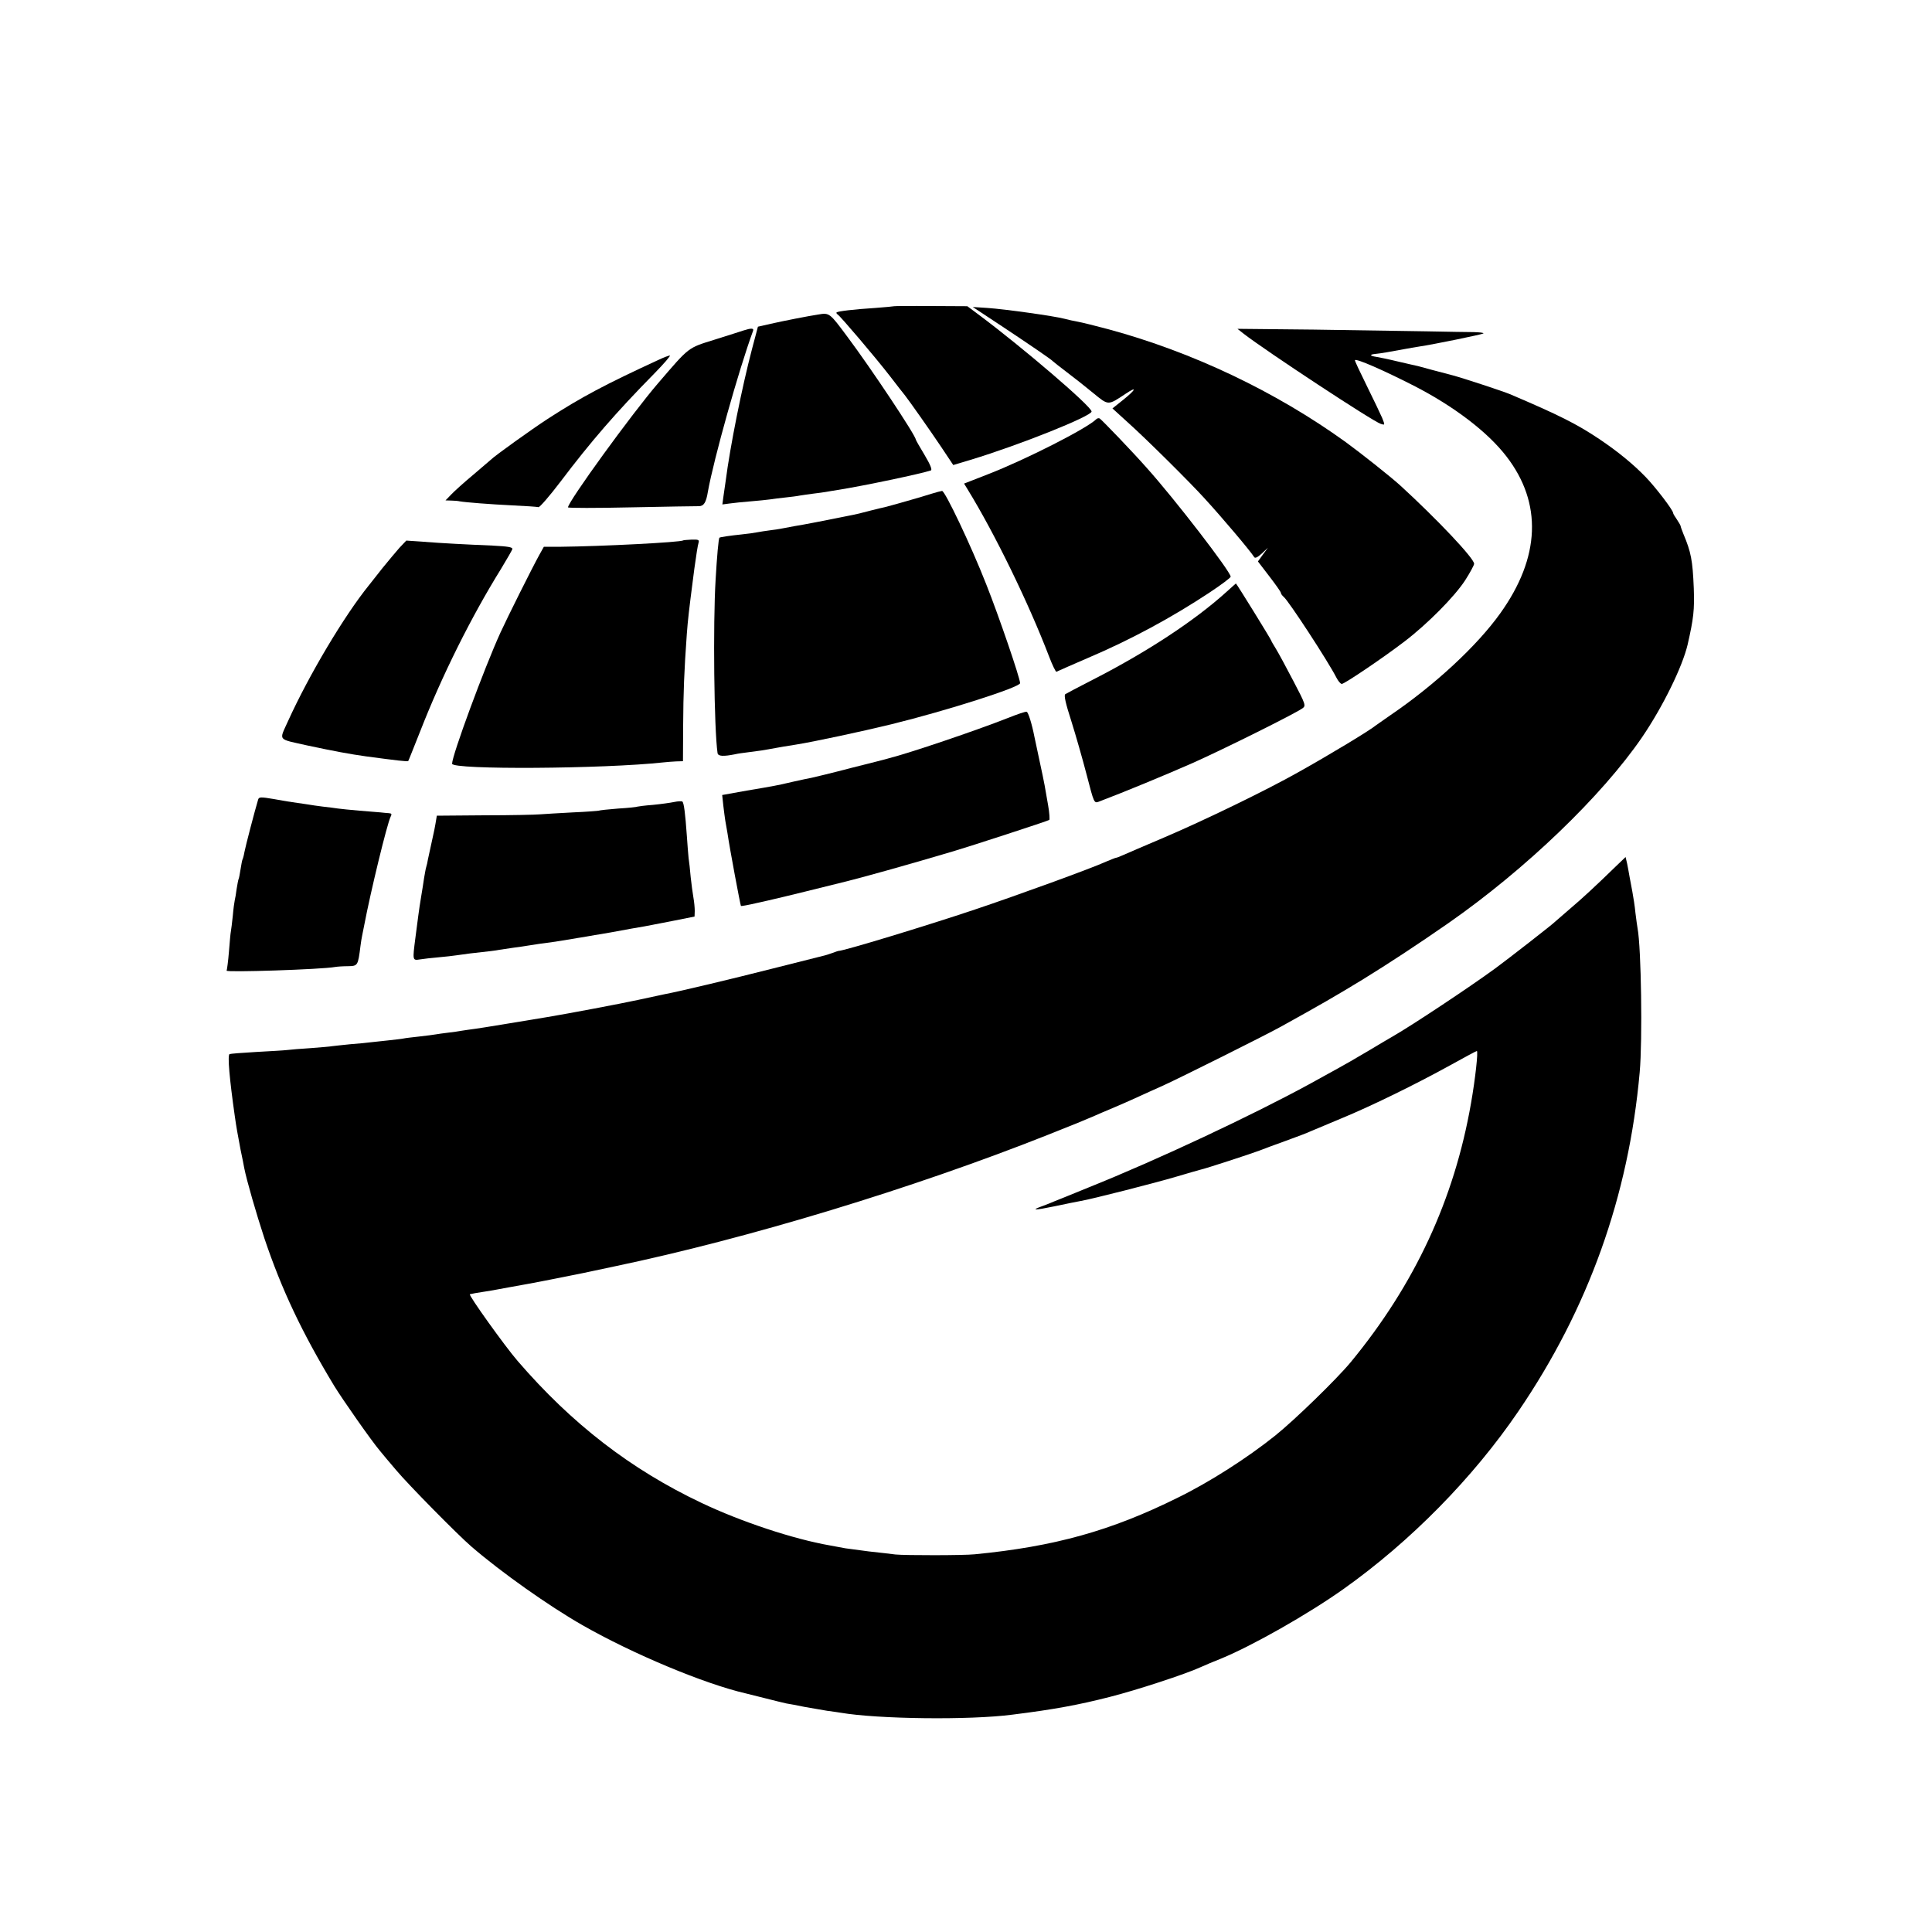
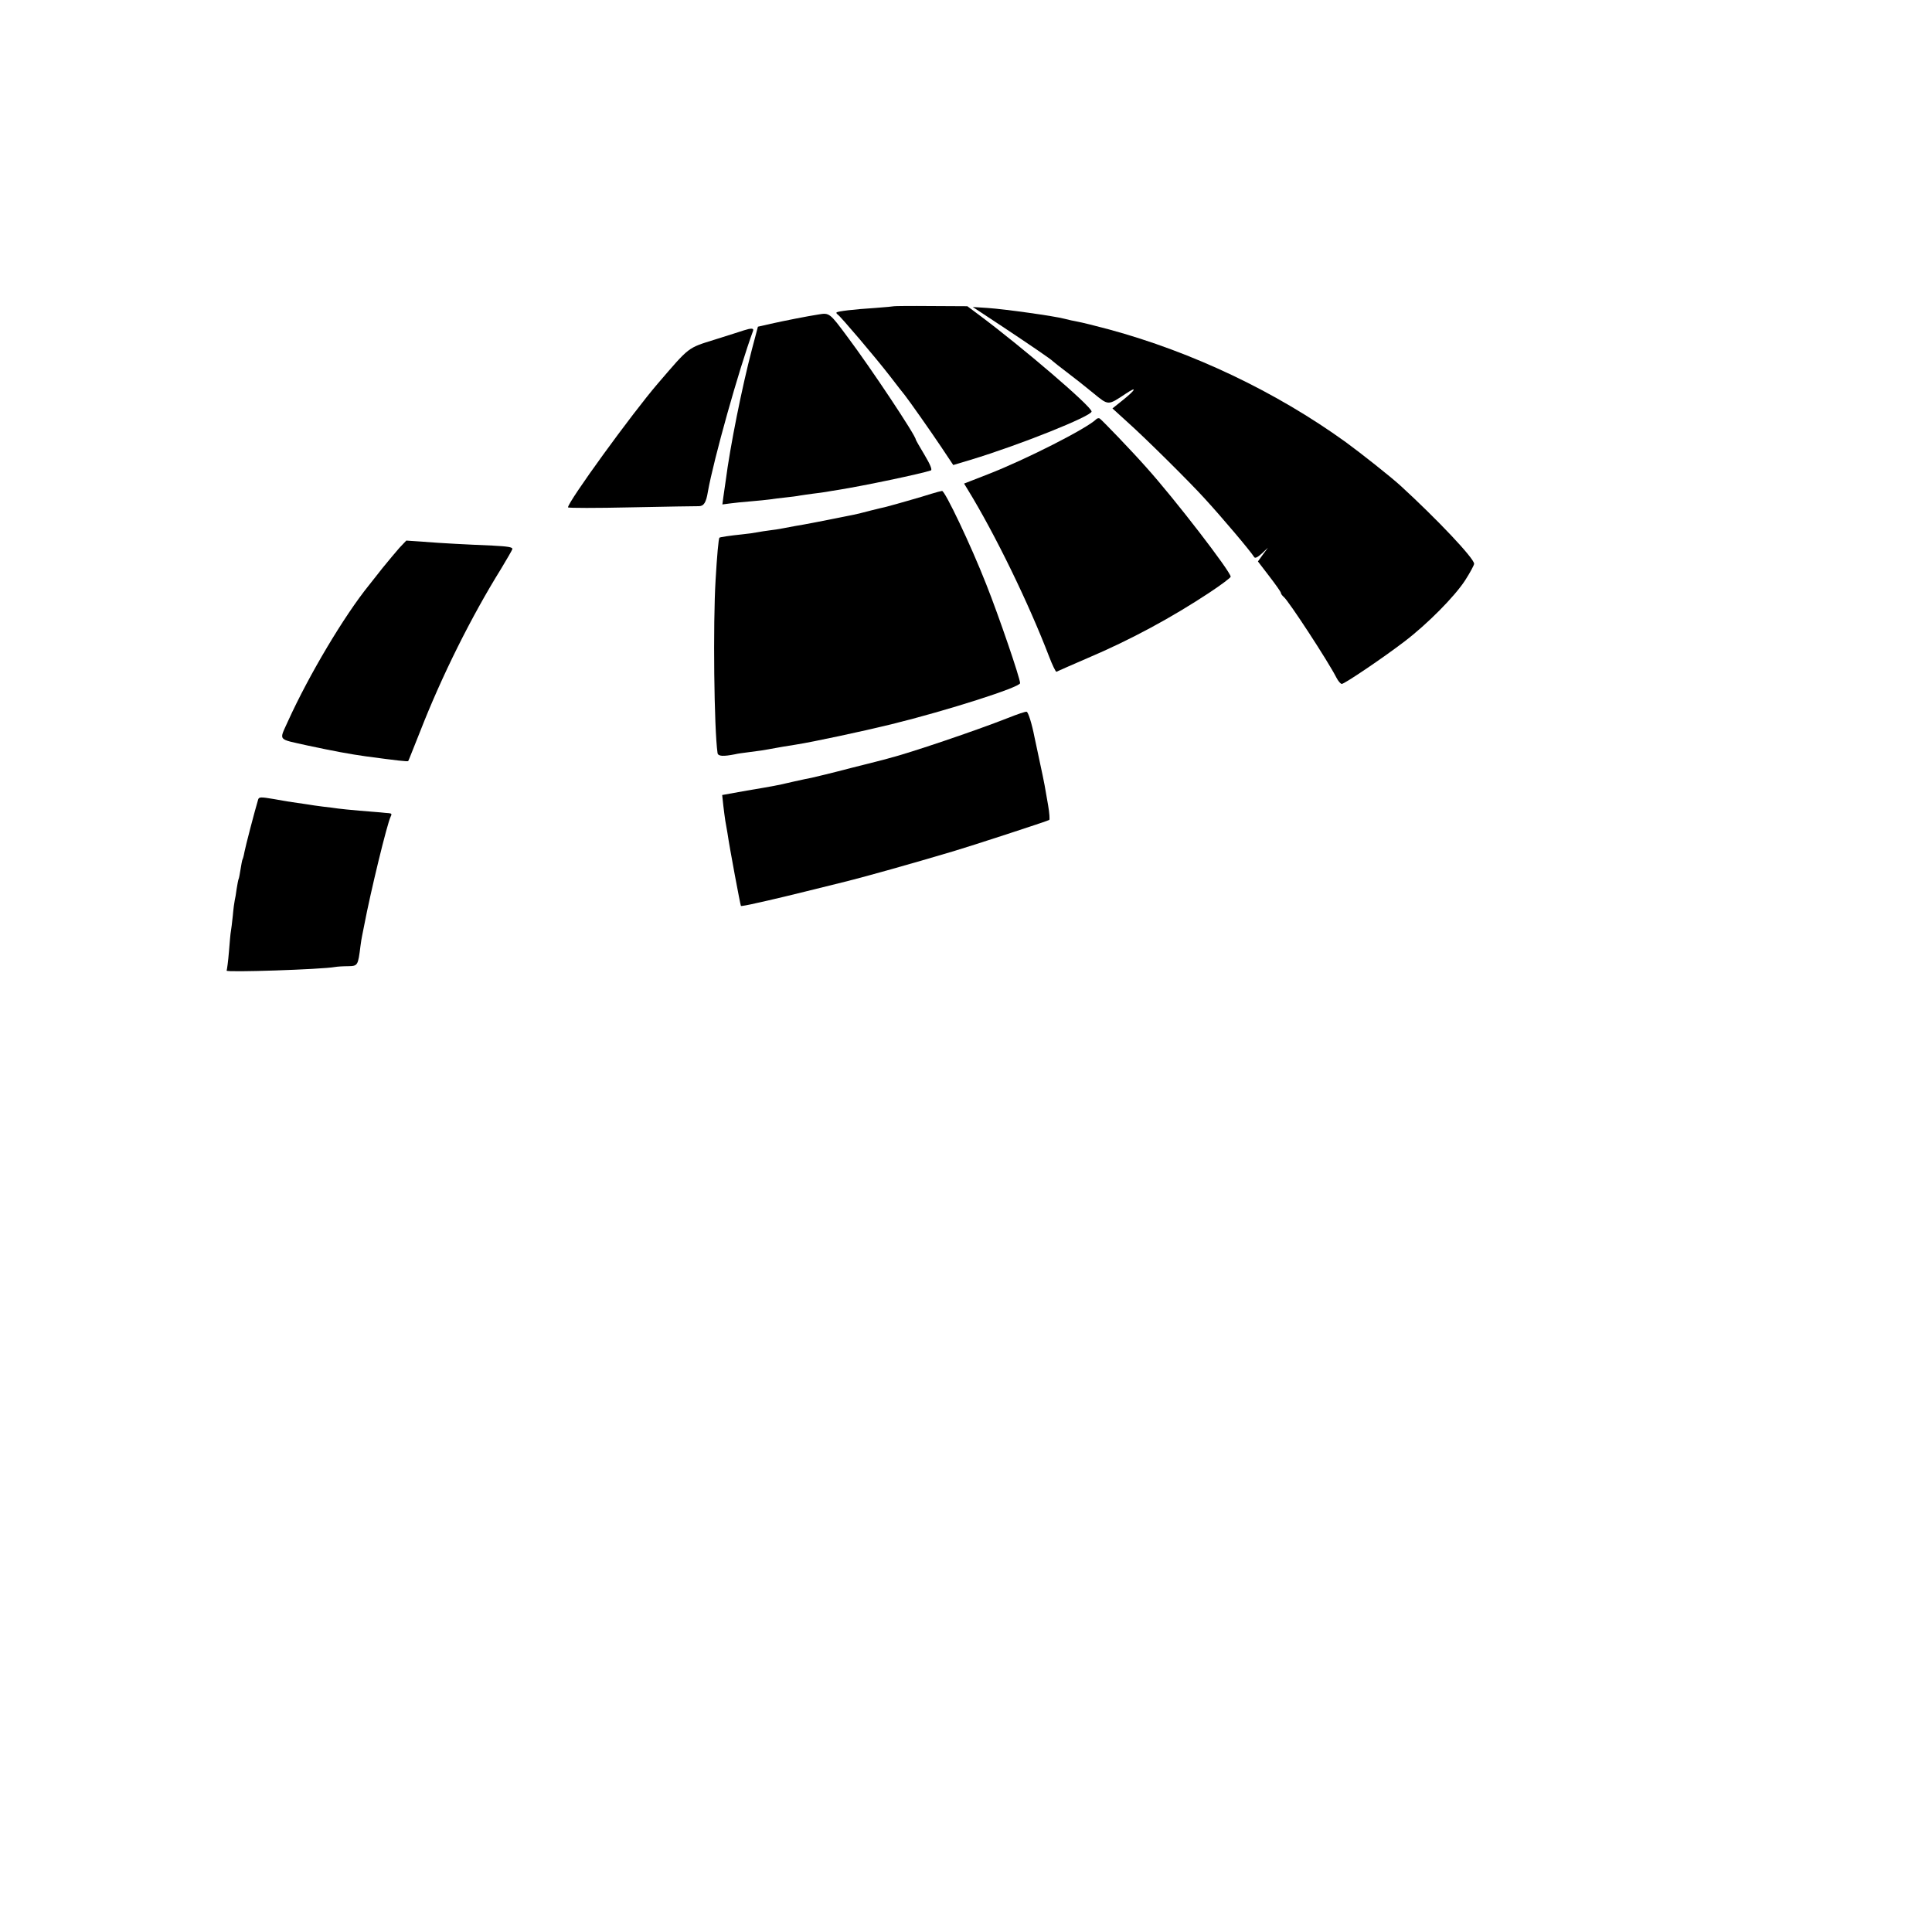
<svg xmlns="http://www.w3.org/2000/svg" version="1.0" width="1000pt" height="1000pt" viewBox="0 0 1000 1000" preserveAspectRatio="xMidYMid meet">
  <g transform="translate(0,1000) scale(0.1,-0.1)" fill="#000000" stroke="none">
    <path d="M4628 8415 c-2 -1 -46 -5 -98 -9 -112 -7 -193 -17 -200 -23 -2 -2 0 -7 6 -11 16 -11 193 -219 269 -317 38 -50 73 -94 78 -100 25 -32 132 -184 187 -266 l64 -96 90 27 c254 77 626 226 626 250 0 26 -355 330 -584 501 l-59 44 -188 1 c-104 1 -190 0 -191 -1z" />
    <path d="M5185 8312 c152 -101 256 -172 265 -182 3 -3 34 -28 70 -55 36 -27 98 -76 138 -109 81 -66 75 -66 170 -3 60 40 51 20 -15 -33 l-55 -44 78 -71 c90 -80 325 -313 399 -395 90 -98 238 -273 257 -304 5 -7 18 0 39 19 l32 30 -26 -35 -26 -36 59 -77 c33 -43 60 -81 60 -86 0 -5 7 -14 15 -21 26 -22 228 -331 272 -417 9 -18 22 -33 28 -33 14 0 214 135 325 220 118 90 259 232 314 317 25 39 46 78 46 85 0 28 -191 230 -381 404 -49 45 -207 170 -284 226 -362 261 -791 465 -1225 583 -71 19 -144 37 -162 40 -18 3 -49 10 -68 15 -52 14 -309 50 -398 56 l-77 5 150 -99z" />
    <path d="M4235 8372 c-48 -7 -185 -34 -246 -48 l-66 -15 -31 -117 c-51 -194 -113 -502 -136 -682 -4 -25 -9 -62 -12 -83 l-5 -38 38 5 c21 3 70 8 108 11 39 3 84 8 100 10 17 3 53 7 80 10 28 3 61 7 75 10 14 2 45 7 70 10 25 3 55 7 66 9 12 2 39 7 60 10 133 21 432 84 482 101 8 3 -2 29 -33 81 -25 41 -45 77 -45 79 0 20 -229 365 -354 532 -92 124 -93 125 -151 115z" />
    <path d="M3850 8290 c-14 -5 -82 -26 -151 -48 -141 -44 -129 -35 -294 -227 -135 -157 -465 -612 -465 -641 0 -4 147 -4 328 0 180 4 337 6 349 6 26 0 38 19 47 75 30 168 160 632 234 833 5 14 -11 14 -48 2z" />
-     <path d="M6438 8272 c115 -89 669 -454 709 -466 22 -7 22 -7 7 31 -9 21 -45 96 -80 167 -35 71 -63 130 -61 132 8 9 147 -52 304 -132 209 -107 383 -240 480 -366 187 -242 176 -523 -32 -813 -120 -168 -339 -371 -570 -528 -33 -23 -64 -45 -70 -49 -35 -29 -239 -152 -405 -245 -163 -92 -484 -248 -695 -338 -99 -42 -194 -83 -212 -91 -17 -8 -34 -14 -37 -14 -3 0 -25 -9 -49 -19 -71 -33 -461 -175 -682 -249 -247 -83 -678 -214 -705 -214 -3 0 -16 -5 -30 -10 -14 -5 -32 -11 -40 -13 -8 -2 -130 -33 -270 -68 -221 -56 -480 -118 -560 -133 -14 -3 -74 -16 -135 -29 -92 -20 -362 -71 -470 -89 -175 -29 -338 -56 -375 -61 -25 -3 -56 -8 -70 -10 -14 -3 -45 -7 -70 -10 -25 -3 -54 -7 -65 -9 -11 -2 -49 -7 -85 -11 -36 -4 -72 -8 -80 -10 -8 -2 -44 -6 -80 -10 -36 -4 -77 -8 -93 -10 -15 -2 -62 -7 -105 -10 -42 -4 -84 -9 -93 -10 -9 -2 -59 -6 -110 -10 -52 -3 -107 -8 -124 -10 -16 -2 -88 -6 -160 -10 -71 -4 -133 -9 -137 -11 -11 -7 0 -129 27 -319 9 -64 15 -95 30 -175 9 -41 17 -84 19 -95 13 -66 62 -235 104 -363 90 -268 195 -489 361 -764 44 -72 196 -289 238 -338 11 -14 49 -59 84 -100 61 -73 319 -335 389 -395 154 -133 400 -307 575 -407 261 -149 632 -304 845 -353 8 -2 53 -13 100 -25 47 -12 96 -24 110 -27 14 -2 57 -10 95 -18 39 -7 91 -16 116 -20 25 -3 57 -8 70 -10 193 -33 667 -39 889 -10 217 27 345 51 505 92 138 35 392 118 470 154 22 10 69 30 105 44 163 67 452 231 635 361 345 245 669 574 904 919 362 531 571 1114 628 1755 15 165 8 646 -11 745 -2 11 -7 47 -11 80 -3 33 -11 83 -16 110 -5 28 -12 64 -15 80 -3 17 -8 46 -12 65 l-8 34 -46 -44 c-110 -107 -177 -169 -243 -225 -38 -33 -72 -62 -75 -65 -12 -13 -242 -192 -310 -242 -131 -96 -434 -297 -532 -353 -10 -5 -66 -39 -125 -74 -59 -35 -130 -76 -158 -91 -27 -15 -93 -51 -145 -80 -297 -162 -786 -392 -1145 -536 -88 -36 -169 -69 -180 -73 -11 -5 -36 -15 -55 -22 -68 -24 -49 -25 57 -3 60 13 122 25 138 28 54 9 388 94 495 126 58 17 112 33 121 35 29 6 273 86 309 100 19 8 80 30 135 50 55 20 114 42 130 50 17 7 86 36 155 65 158 65 388 178 564 275 74 41 137 75 140 75 8 0 -8 -145 -30 -270 -87 -499 -291 -938 -623 -1341 -74 -89 -290 -299 -391 -380 -145 -116 -340 -241 -506 -322 -343 -170 -636 -252 -1049 -292 -57 -6 -362 -6 -410 -1 -22 3 -84 10 -139 16 -54 7 -108 14 -120 16 -11 2 -48 9 -81 15 -189 33 -460 123 -664 220 -367 174 -672 410 -952 735 -65 75 -256 342 -247 345 11 3 39 8 73 13 23 4 52 8 65 11 14 3 88 16 165 30 77 14 205 40 285 56 80 17 152 32 160 34 697 146 1545 404 2241 680 107 42 212 85 234 95 22 10 69 30 105 45 36 15 92 40 125 55 33 15 94 43 135 61 98 45 527 259 610 305 213 118 280 157 420 242 141 87 283 180 447 294 400 279 795 659 1003 963 108 159 208 364 235 478 31 136 36 180 32 292 -6 145 -14 187 -54 282 -7 18 -14 36 -14 40 -1 5 -10 20 -20 35 -10 14 -19 29 -19 33 0 14 -89 131 -142 186 -65 67 -144 132 -241 197 -115 77 -208 124 -462 232 -36 15 -239 82 -295 97 -30 8 -80 21 -110 29 -30 8 -62 17 -70 19 -8 2 -55 12 -105 24 -49 12 -100 22 -112 24 -33 5 -36 12 -5 15 24 2 88 13 162 27 13 3 42 7 64 11 75 11 328 63 334 68 3 4 -19 6 -49 7 -30 0 -139 2 -244 4 -104 2 -368 6 -585 9 l-395 4 33 -26z" />
-     <path d="M3410 8138 c-278 -128 -402 -194 -575 -306 -83 -54 -277 -193 -295 -212 -3 -3 -43 -37 -90 -77 -47 -39 -98 -85 -114 -102 l-30 -31 30 -1 c16 0 36 -2 44 -4 28 -5 153 -15 275 -21 66 -3 125 -7 132 -9 6 -2 58 58 115 133 154 204 287 358 485 559 50 51 86 93 80 93 -7 -1 -32 -10 -57 -22z" />
    <path d="M5674 7830 c-47 -47 -365 -209 -561 -285 l-123 -48 19 -31 c141 -230 314 -585 421 -864 17 -45 35 -81 38 -79 42 19 72 32 162 71 223 95 434 209 632 340 59 39 108 76 108 81 0 26 -291 404 -436 565 -75 85 -230 246 -242 254 -5 3 -13 1 -18 -4z" />
    <path d="M4820 7444 c-42 -14 -208 -61 -240 -69 -8 -1 -42 -10 -75 -18 -33 -9 -71 -18 -85 -21 -14 -3 -72 -14 -130 -26 -58 -11 -116 -23 -130 -25 -24 -4 -59 -10 -110 -20 -14 -3 -43 -7 -65 -10 -22 -3 -51 -7 -65 -10 -14 -3 -50 -8 -80 -11 -59 -6 -113 -14 -116 -17 -5 -4 -13 -96 -20 -217 -14 -228 -8 -774 10 -898 3 -17 30 -18 91 -6 11 3 40 7 65 10 71 9 83 11 120 18 43 8 85 15 130 22 89 14 346 69 493 105 292 72 667 192 667 213 0 26 -111 350 -175 511 -80 204 -214 485 -229 484 -6 -1 -31 -7 -56 -15z" />
-     <path d="M3536 7203 c-10 -10 -427 -31 -631 -33 l-90 0 -24 -43 c-36 -65 -165 -323 -201 -402 -83 -182 -250 -634 -250 -678 0 -32 784 -27 1095 7 17 2 46 4 65 5 l35 1 1 188 c1 165 5 279 19 471 5 70 13 137 30 268 3 23 7 55 9 70 10 71 17 119 22 135 4 14 -2 16 -36 15 -23 -1 -43 -3 -44 -4z" />
    <path d="M2067 7164 c-19 -22 -58 -68 -87 -104 -28 -36 -60 -76 -71 -90 -127 -157 -309 -462 -418 -702 -47 -105 -58 -91 102 -127 136 -29 216 -44 302 -56 157 -21 215 -28 218 -24 2 2 29 72 62 154 112 287 264 592 418 840 30 50 57 96 59 103 2 10 -24 14 -102 18 -142 6 -258 12 -361 20 l-86 6 -36 -38z" />
-     <path d="M6350 6938 c-169 -153 -418 -316 -705 -462 -66 -34 -125 -65 -131 -69 -8 -5 1 -46 31 -139 23 -73 59 -199 80 -280 37 -143 38 -146 61 -138 137 52 342 137 488 201 163 73 523 252 568 283 18 13 16 20 -48 142 -37 71 -77 145 -90 166 -13 21 -24 40 -24 42 0 5 -180 296 -183 296 -1 -1 -22 -19 -47 -42z" />
    <path d="M5215 6283 c-165 -65 -505 -180 -615 -208 -8 -3 -96 -25 -195 -50 -99 -26 -191 -48 -205 -51 -21 -4 -41 -8 -90 -19 -3 -1 -18 -4 -35 -8 -43 -10 -65 -15 -209 -39 l-128 -23 6 -56 c4 -32 8 -65 10 -76 2 -10 7 -38 11 -63 12 -83 67 -375 70 -379 2 -2 39 5 82 15 43 9 83 19 88 20 29 6 276 67 380 93 110 28 321 87 550 155 88 26 484 155 496 162 3 2 1 36 -6 76 -7 40 -15 87 -18 103 -3 17 -15 75 -27 130 -12 55 -23 110 -26 122 -13 67 -32 127 -40 129 -5 2 -49 -13 -99 -33z" />
    <path d="M1336 5861 c-17 -56 -66 -244 -71 -272 -3 -18 -8 -35 -10 -38 -2 -4 -6 -26 -10 -51 -4 -25 -8 -47 -10 -50 -2 -3 -6 -26 -10 -50 -3 -25 -8 -52 -10 -60 -2 -8 -7 -44 -10 -80 -4 -36 -8 -72 -10 -81 -2 -8 -6 -55 -10 -105 -4 -49 -10 -93 -12 -98 -7 -10 491 6 562 19 11 2 41 4 66 4 51 1 52 2 65 106 2 17 6 41 9 55 3 14 7 36 10 50 33 174 119 528 137 563 7 13 5 17 -9 18 -10 1 -29 2 -43 4 -14 1 -63 5 -110 9 -47 4 -96 9 -110 11 -14 2 -49 7 -79 10 -30 4 -61 8 -70 10 -9 1 -36 6 -61 9 -25 3 -80 12 -122 20 -70 12 -78 11 -82 -3z" />
-     <path d="M3490 5849 c-19 -4 -69 -11 -110 -15 -41 -3 -77 -8 -80 -9 -3 -2 -48 -7 -100 -10 -52 -4 -97 -9 -101 -11 -3 -1 -63 -6 -135 -9 -71 -4 -147 -8 -169 -10 -22 -2 -151 -5 -287 -5 l-247 -2 -7 -42 c-4 -22 -8 -43 -9 -46 -4 -17 -26 -119 -30 -138 -2 -13 -6 -31 -9 -40 -3 -9 -7 -35 -11 -57 -3 -22 -10 -65 -15 -95 -5 -30 -12 -75 -15 -100 -3 -25 -10 -76 -15 -115 -15 -116 -15 -117 23 -111 18 3 62 8 97 11 36 3 76 8 90 10 14 2 46 6 73 10 101 11 133 15 153 19 12 2 45 7 74 11 29 4 60 8 69 10 31 5 96 15 131 19 19 3 49 7 65 10 17 3 46 8 65 11 19 3 46 7 60 10 14 3 41 7 60 10 19 3 58 10 85 15 51 10 88 16 140 25 17 3 82 16 145 28 l115 23 1 29 c0 17 -3 48 -7 70 -4 22 -10 69 -14 105 -3 36 -8 81 -11 100 -2 19 -6 71 -9 115 -8 114 -15 169 -23 176 -4 3 -23 2 -42 -2z" />
  </g>
</svg>